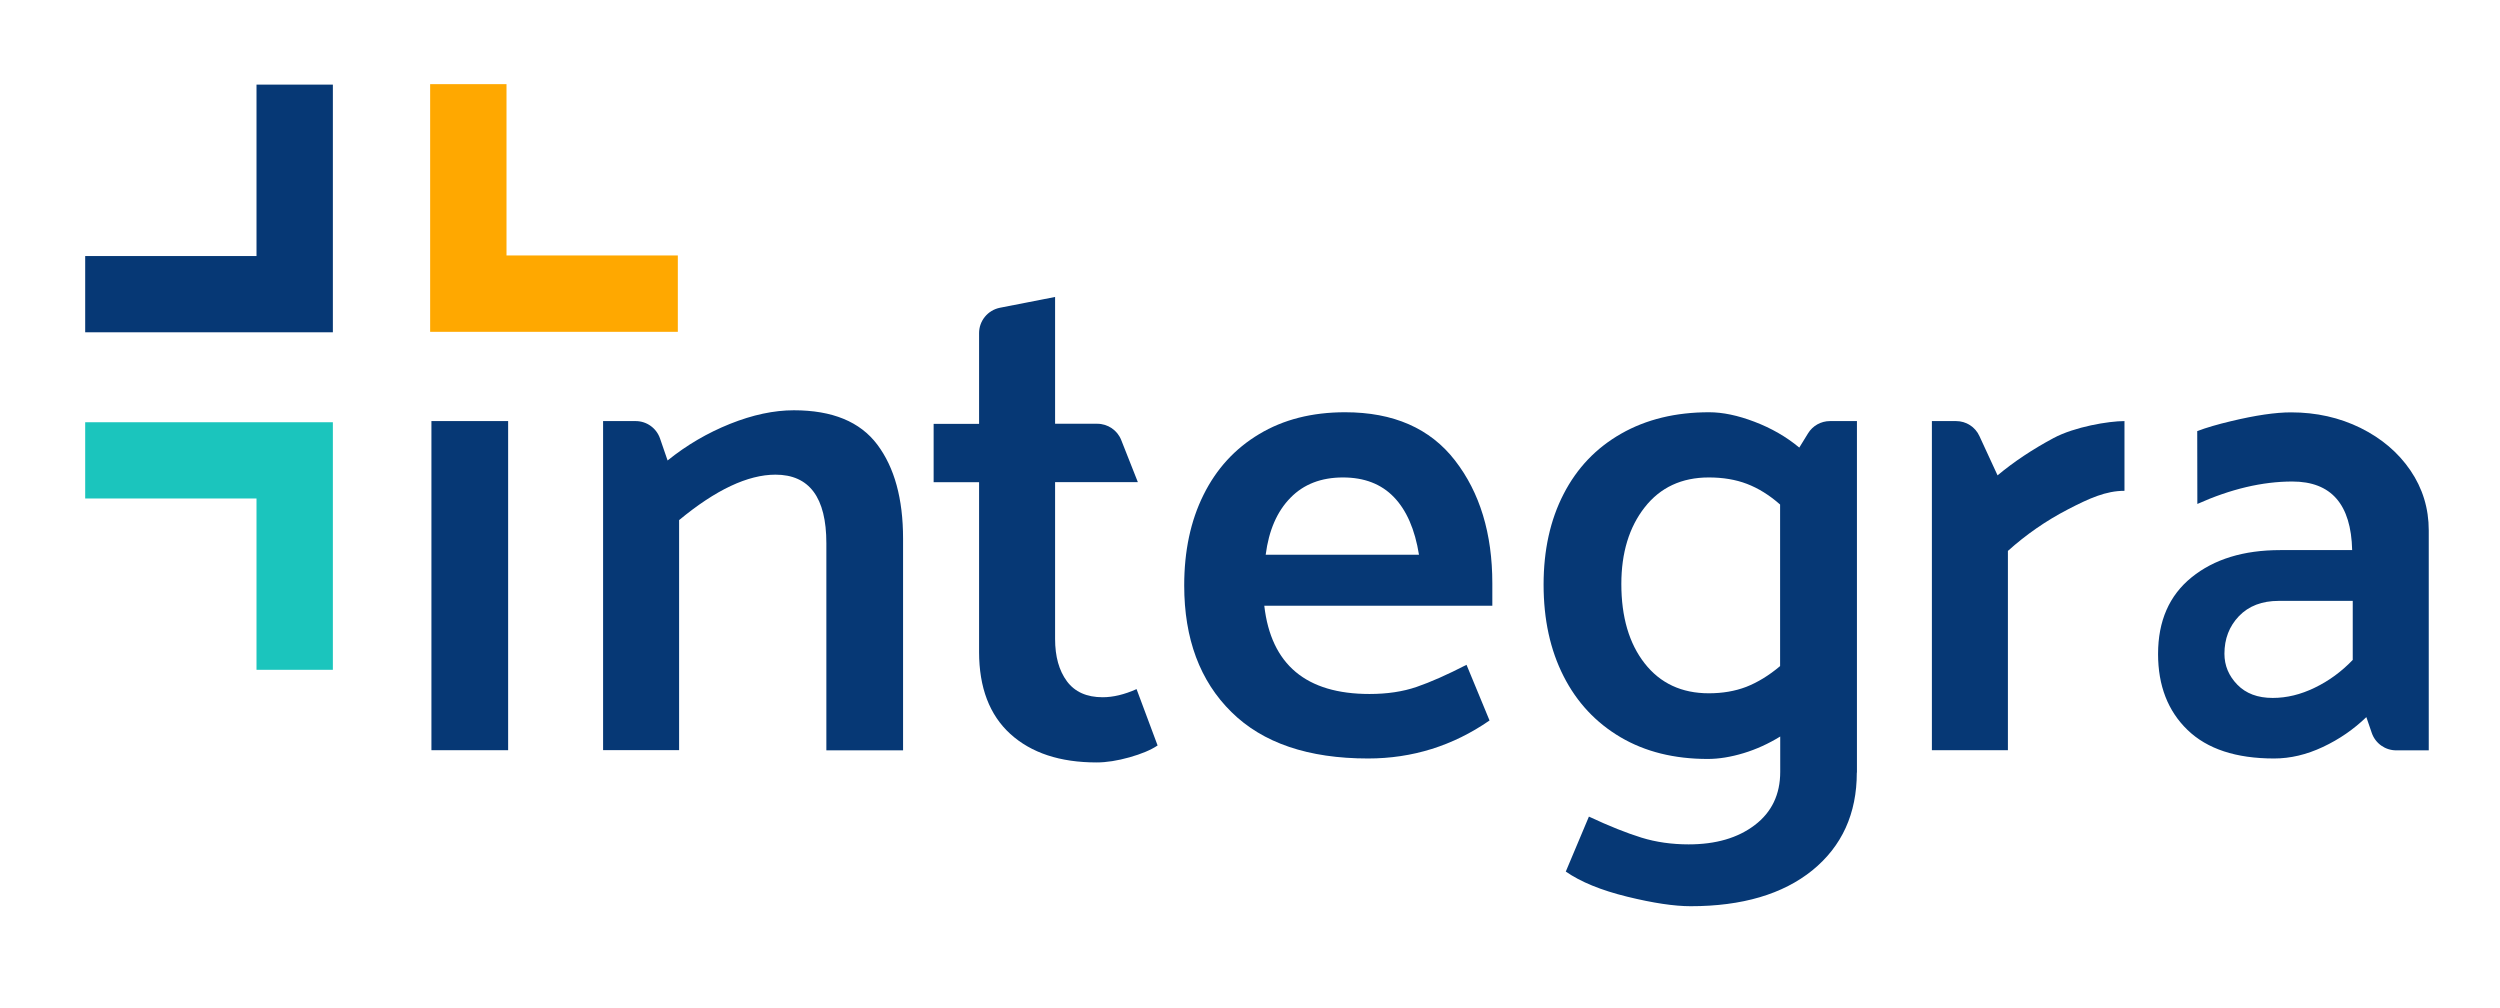
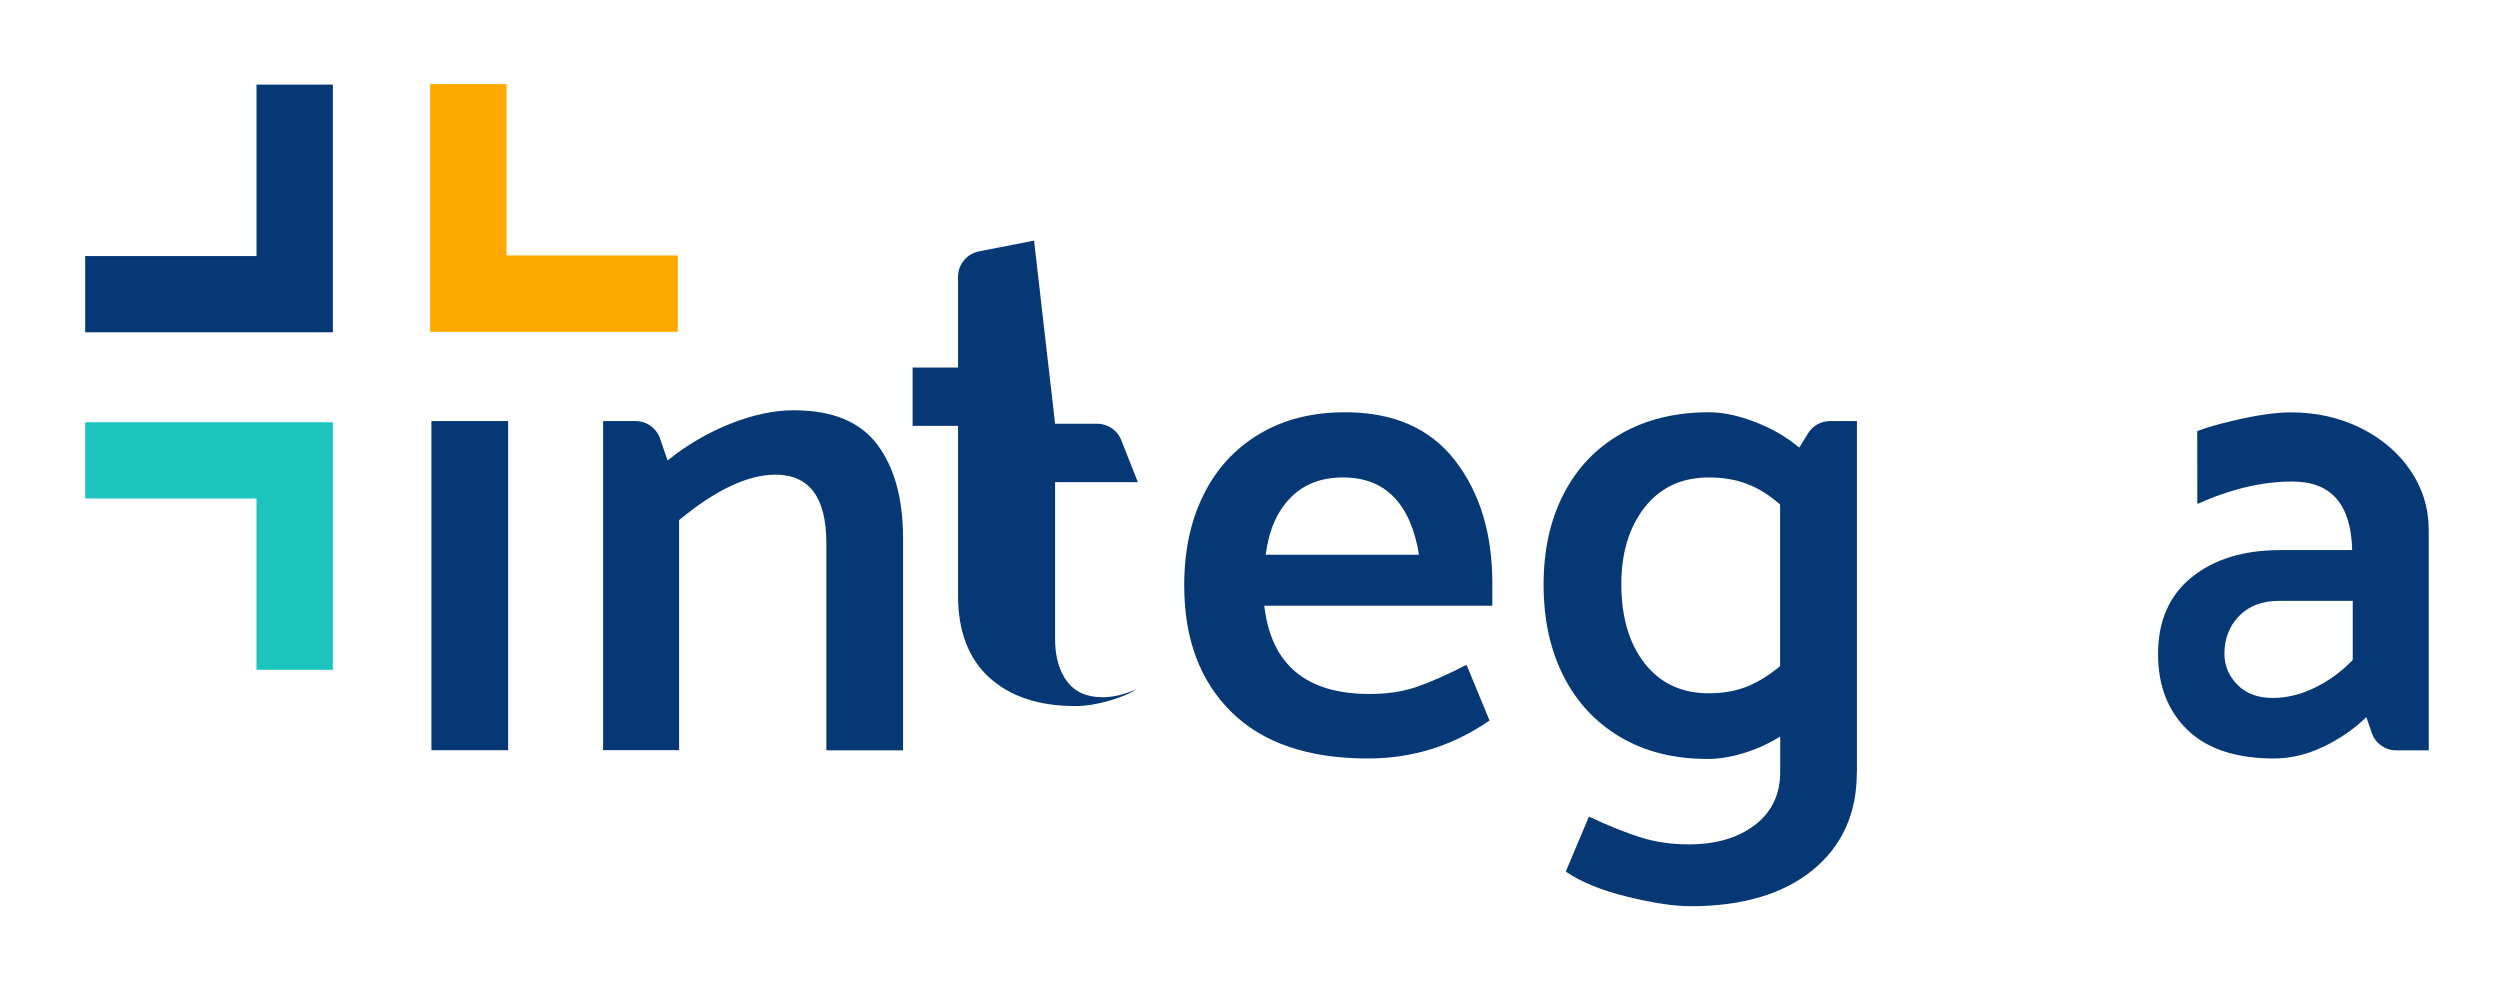
<svg xmlns="http://www.w3.org/2000/svg" id="Layer_1" x="0px" y="0px" viewBox="0 0 215.1 86.69" style="enable-background:new 0 0 215.1 86.69;" xml:space="preserve">
  <style type="text/css">	.st0{fill:#063875;}	.st1{fill:#FFA800;}	.st2{fill:#1BC5BD;}</style>
  <g>
    <g>
      <path class="st0" d="M43.72,36.23v28.32h-6.6V36.23H43.72z" />
      <path class="st0" d="M66.72,40.84c-2.37,0-5.14,1.3-8.29,3.91v19.79h-6.54V36.23h2.8c0.95,0,1.79,0.6,2.1,1.5l0.65,1.89   c1.63-1.32,3.43-2.37,5.37-3.15c1.95-0.78,3.78-1.17,5.49-1.17c3.31,0,5.7,0.98,7.18,2.95s2.22,4.66,2.22,8.09v18.22h-6.6V46.74   C71.1,42.81,69.64,40.84,66.72,40.84z" />
-       <path class="st0" d="M90.78,36.46h3.63c0.91,0,1.73,0.56,2.06,1.4l1.43,3.62h-7.12v13.49c0,1.52,0.34,2.73,1.02,3.65   c0.68,0.91,1.7,1.37,3.07,1.37c0.9,0,1.87-0.23,2.92-0.7l1.81,4.85c-0.58,0.39-1.39,0.73-2.42,1.02   c-1.03,0.29-1.98,0.44-2.83,0.44c-3.15,0-5.62-0.82-7.42-2.45c-1.79-1.63-2.69-3.99-2.69-7.06v-14.6h-3.91v-5.02h3.91v-7.81   c0-1.06,0.75-1.97,1.79-2.18l4.75-0.93L90.78,36.46L90.78,36.46z" />
+       <path class="st0" d="M90.78,36.46h3.63c0.91,0,1.73,0.56,2.06,1.4l1.43,3.62h-7.12v13.49c0,1.52,0.34,2.73,1.02,3.65   c0.68,0.91,1.7,1.37,3.07,1.37c0.9,0,1.87-0.23,2.92-0.7c-0.58,0.39-1.39,0.73-2.42,1.02   c-1.03,0.29-1.98,0.44-2.83,0.44c-3.15,0-5.62-0.82-7.42-2.45c-1.79-1.63-2.69-3.99-2.69-7.06v-14.6h-3.91v-5.02h3.91v-7.81   c0-1.06,0.75-1.97,1.79-2.18l4.75-0.93L90.78,36.46L90.78,36.46z" />
      <path class="st0" d="M115.73,35.47c4.16,0,7.32,1.38,9.46,4.15c2.14,2.76,3.21,6.29,3.21,10.57v1.93h-19.62   c0.58,5.06,3.6,7.59,9.05,7.59c1.52,0,2.87-0.2,4.06-0.61c1.19-0.41,2.62-1.04,4.29-1.9l1.98,4.79   c-3.15,2.18-6.64,3.27-10.45,3.27c-5.14,0-9.06-1.33-11.76-4c-2.71-2.67-4.06-6.3-4.06-10.89c0-2.96,0.55-5.56,1.66-7.79   c1.11-2.24,2.7-3.98,4.79-5.23C110.42,36.1,112.88,35.47,115.73,35.47z M115.55,41.08c-1.87,0-3.38,0.58-4.52,1.75   c-1.15,1.17-1.86,2.8-2.13,4.9h13.19c-0.35-2.18-1.07-3.83-2.16-4.96C118.84,41.64,117.38,41.08,115.55,41.08z" />
      <path class="st0" d="M159.76,66.47c0,3.54-1.28,6.34-3.82,8.41c-2.55,2.06-6.04,3.09-10.48,3.09c-1.4,0-3.22-0.27-5.46-0.82   s-4-1.27-5.28-2.16l1.99-4.73c1.75,0.82,3.26,1.42,4.52,1.81c1.26,0.39,2.62,0.58,4.06,0.58c2.34,0,4.23-0.55,5.69-1.66   s2.19-2.64,2.19-4.58v-3.04c-1.01,0.62-2.06,1.1-3.15,1.43s-2.12,0.5-3.09,0.5c-2.88,0-5.38-0.62-7.5-1.87   c-2.12-1.25-3.76-3-4.9-5.25c-1.15-2.26-1.72-4.88-1.72-7.88c0-2.96,0.57-5.56,1.72-7.79c1.15-2.24,2.8-3.97,4.96-5.2   s4.68-1.84,7.56-1.84c1.17,0,2.47,0.27,3.91,0.82s2.72,1.28,3.85,2.22l0.75-1.22c0.4-0.66,1.12-1.06,1.89-1.06h2.32v30.24H159.76z    M153.16,57.31v-13.9c-0.93-0.82-1.89-1.41-2.86-1.78s-2.06-0.55-3.27-0.55c-2.34,0-4.18,0.86-5.52,2.57   c-1.34,1.71-2.01,3.91-2.01,6.6c0,2.84,0.67,5.12,2.01,6.83s3.18,2.57,5.52,2.57c1.17,0,2.24-0.18,3.21-0.55   C151.21,58.72,152.19,58.13,153.16,57.31z" />
-       <path class="st0" d="M177.9,43.84c-1.87,0.97-3.58,2.16-5.14,3.56v17.15h-6.54V36.23h2.08c0.87,0,1.65,0.5,2.01,1.29l1.56,3.38   c1.4-1.17,3.01-2.24,4.82-3.21c1.81-0.97,4.74-1.46,6.1-1.46v6C181.19,42.23,179.77,42.87,177.9,43.84z" />
      <path class="st0" d="M197.23,41.43c-2.57,0-5.29,0.64-8.17,1.93l-0.01-6.27c0.8-0.3,1.8-0.59,2.9-0.85   c2.12-0.51,3.84-0.76,5.17-0.76c2.18,0,4.17,0.45,5.98,1.34c1.81,0.9,3.24,2.11,4.29,3.65c1.05,1.54,1.58,3.26,1.58,5.17v18.92   h-2.8c-0.95,0-1.79-0.6-2.1-1.49l-0.47-1.37c-1.09,1.05-2.33,1.91-3.74,2.57c-1.4,0.66-2.8,0.99-4.2,0.99   c-3.27,0-5.75-0.82-7.44-2.45s-2.54-3.81-2.54-6.54c0-2.84,0.96-5.04,2.89-6.6c1.93-1.56,4.47-2.34,7.62-2.34h6.19   C202.29,43.39,200.58,41.43,197.23,41.43z M196.06,51.7c-1.44,0-2.58,0.44-3.42,1.31c-0.84,0.88-1.25,1.96-1.25,3.24   c0,1.01,0.37,1.9,1.11,2.66s1.75,1.14,3.04,1.14c1.21,0,2.41-0.29,3.62-0.88c1.21-0.58,2.3-1.38,3.27-2.39V51.7H196.06z" />
    </g>
    <g>
      <g>
        <g>
          <polygon class="st1" points="58.32,21.98 43.58,21.98 43.58,7.24 37.01,7.24 37.01,28.55 58.32,28.55     " />
        </g>
      </g>
      <g>
        <polygon class="st0" points="22.07,7.28 22.07,22.03 7.33,22.03 7.33,28.59 28.64,28.59 28.64,7.28    " />
      </g>
      <g>
        <polygon class="st2" points="7.33,42.89 22.07,42.89 22.07,57.63 28.64,57.63 28.64,36.33 7.33,36.33    " />
      </g>
    </g>
  </g>
</svg>